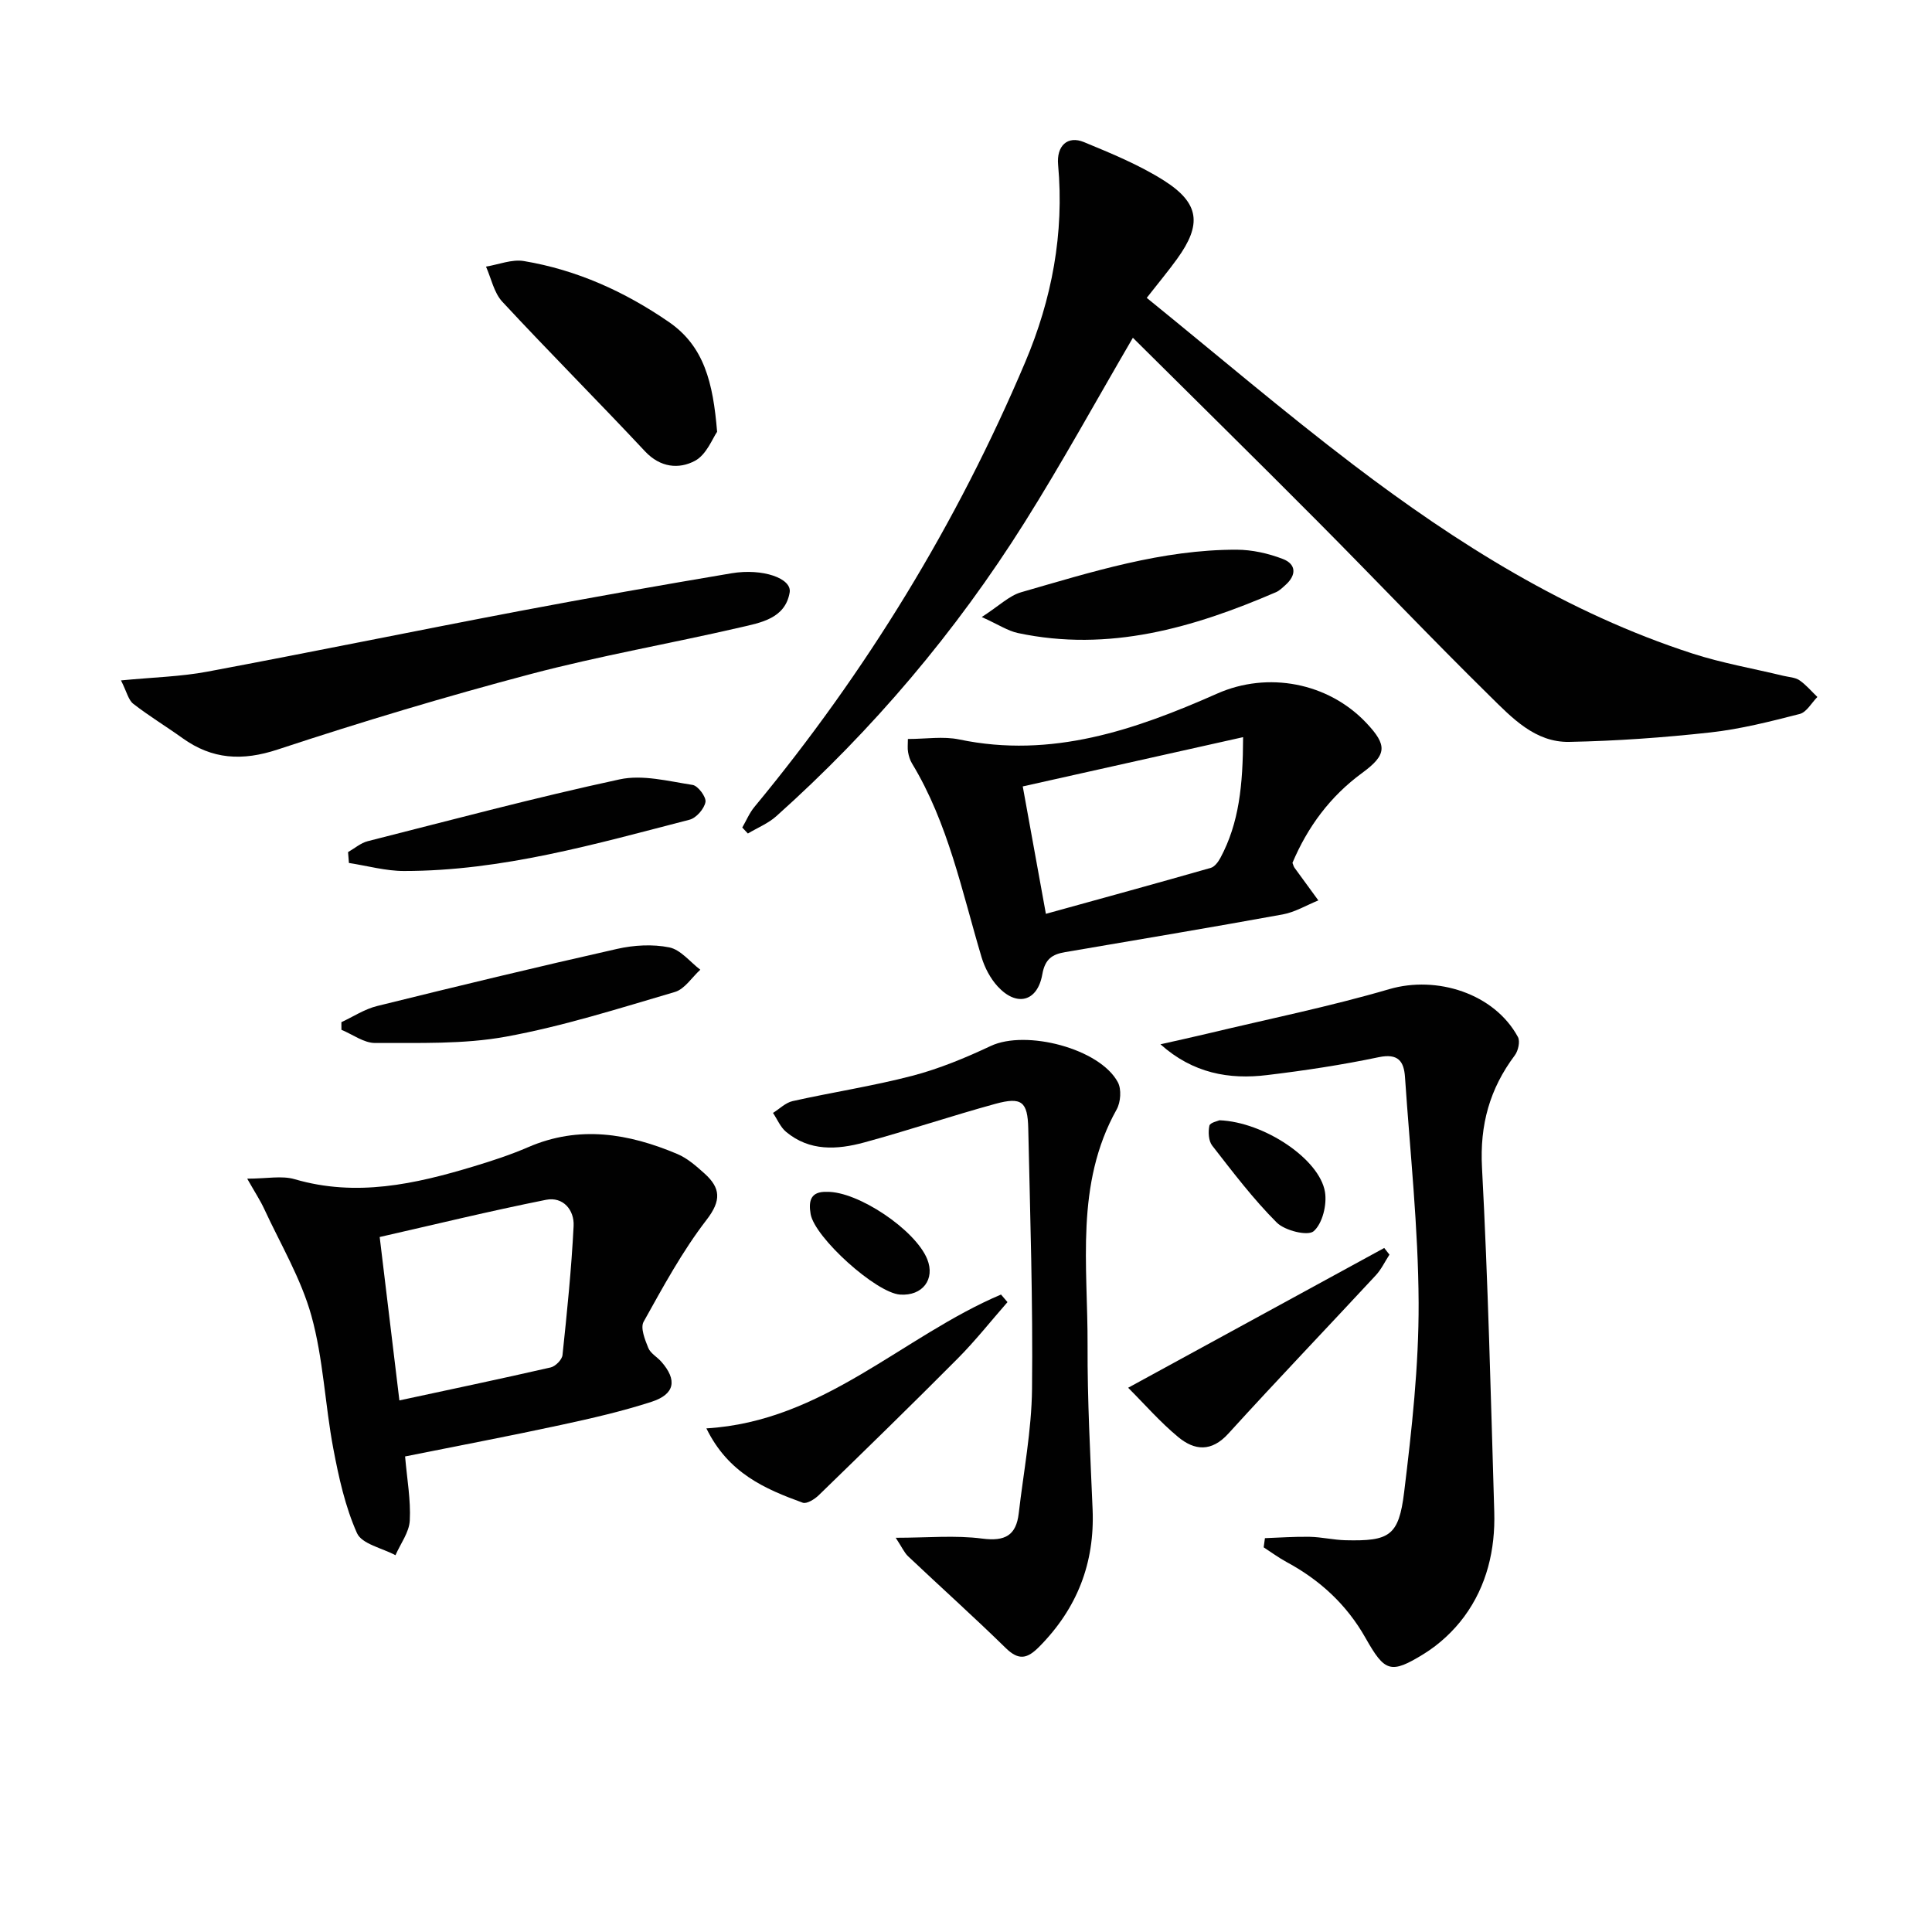
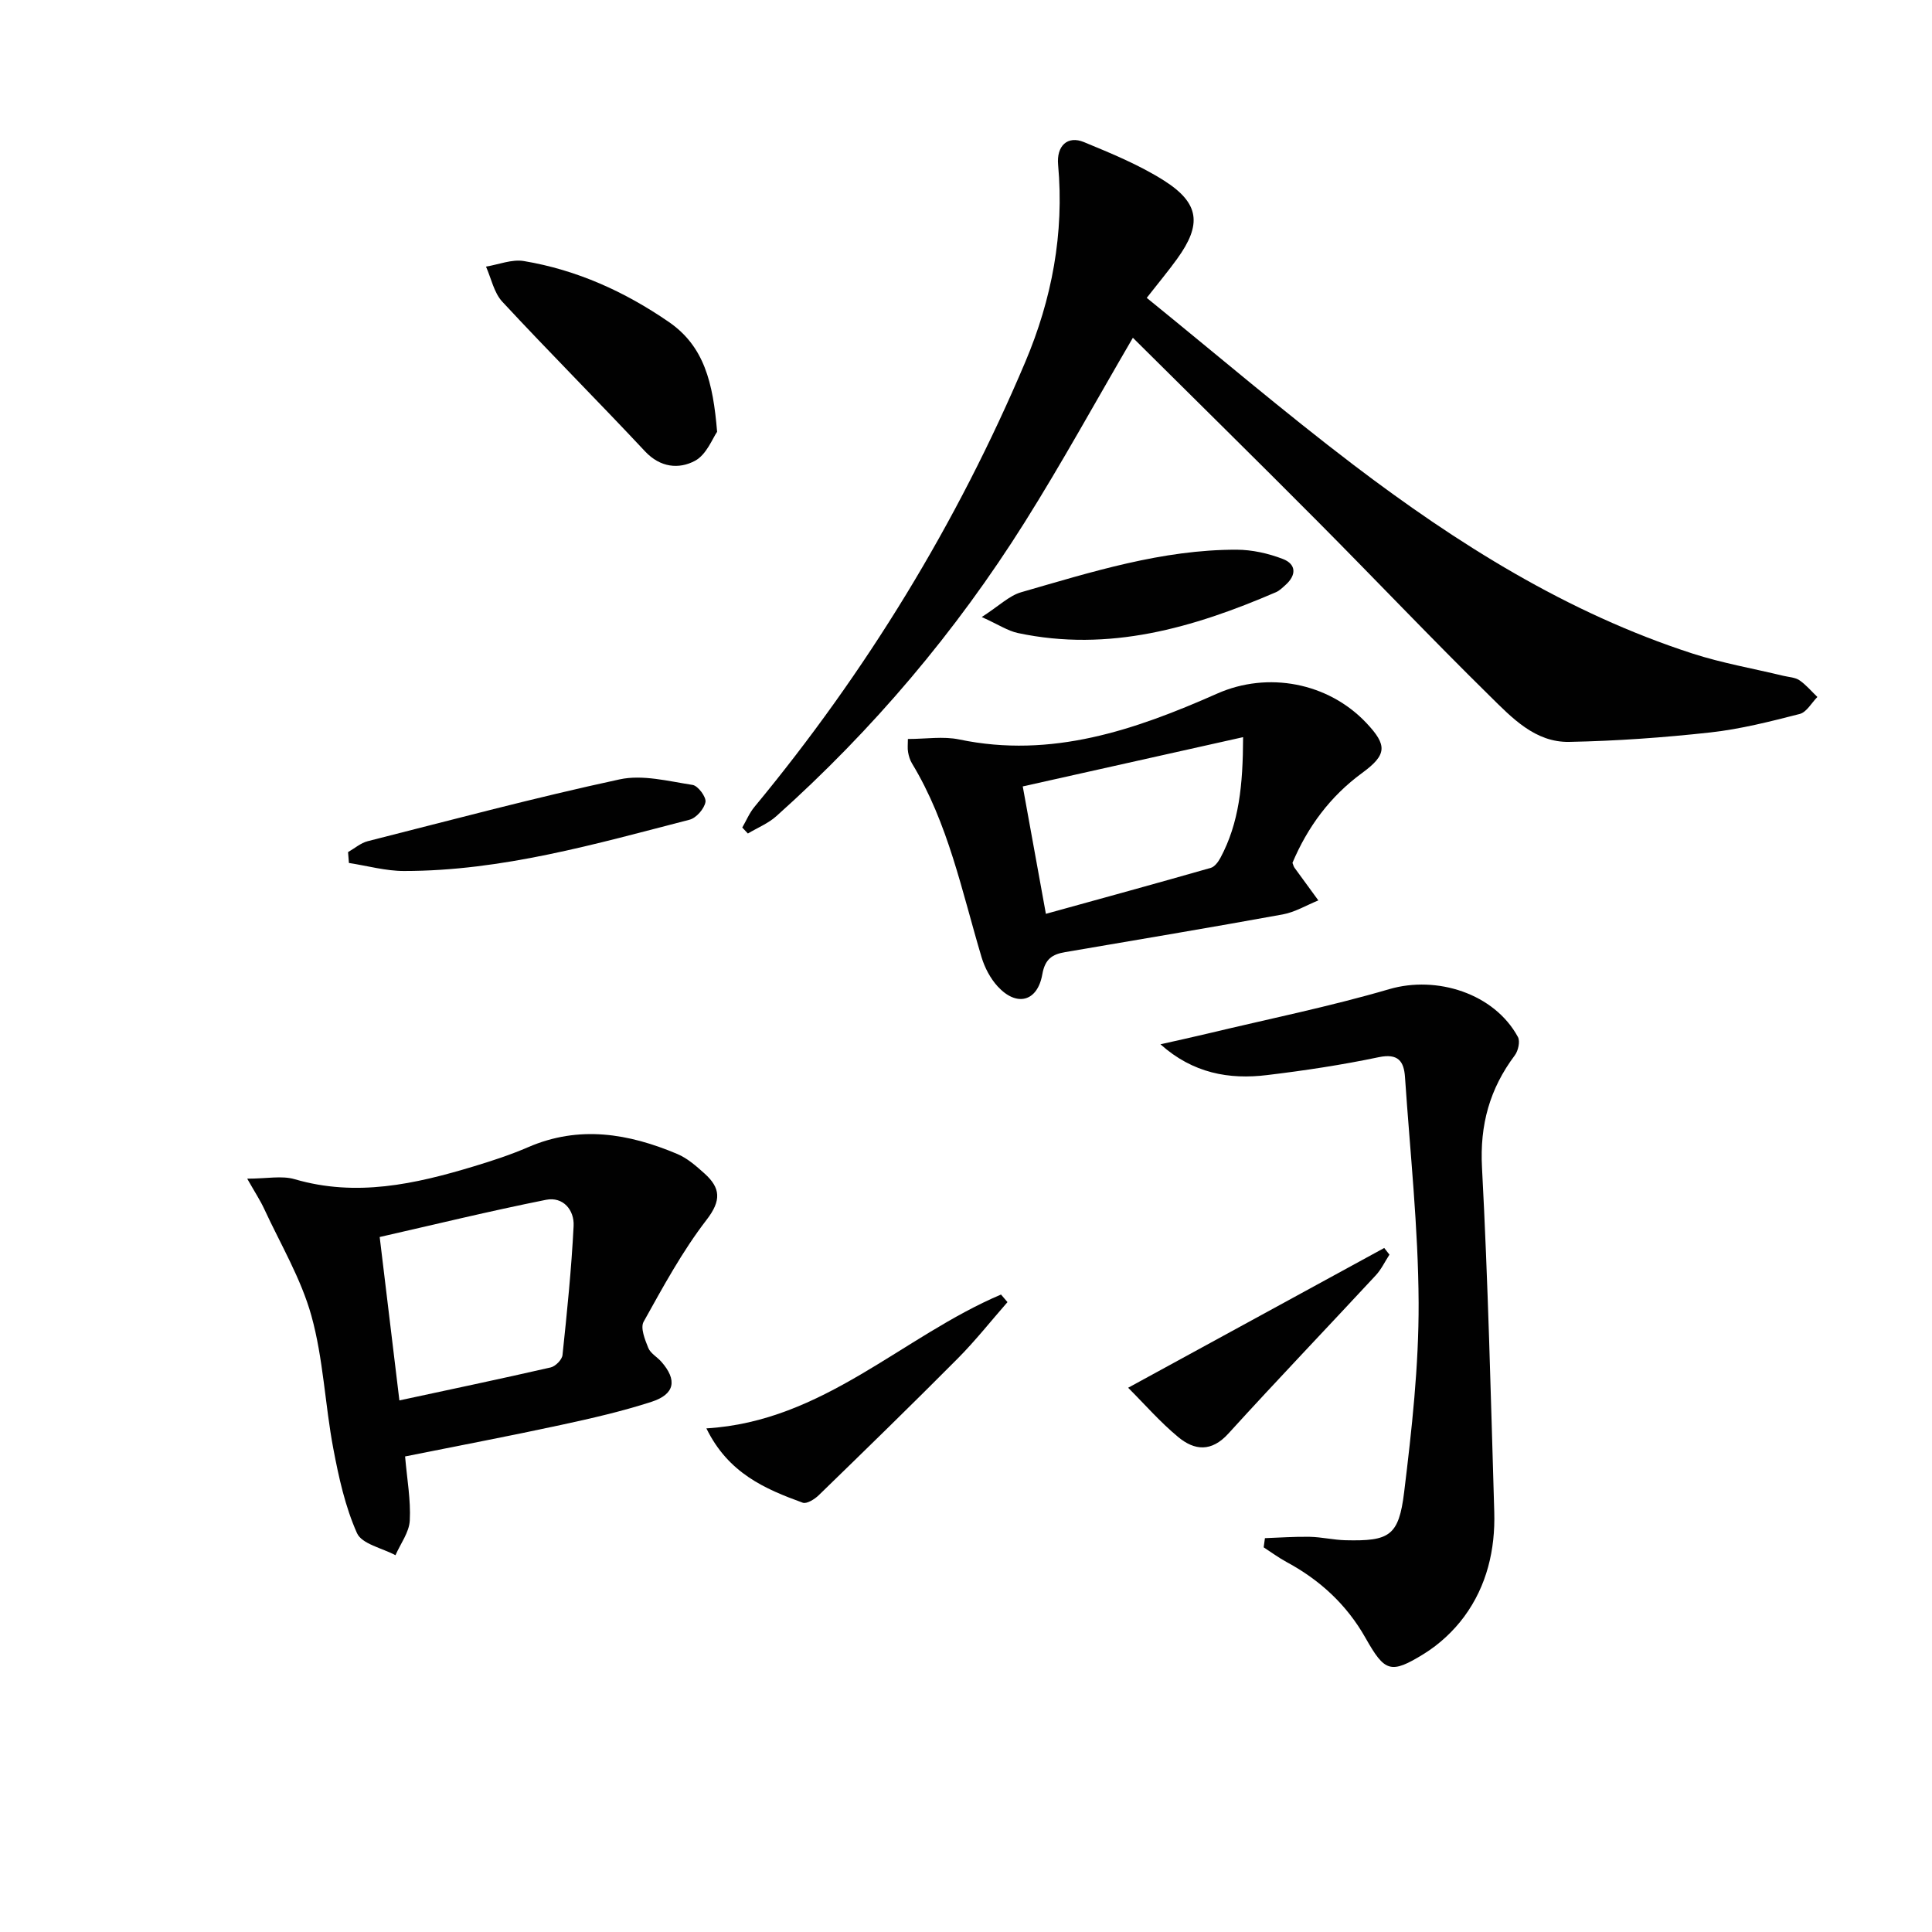
<svg xmlns="http://www.w3.org/2000/svg" enable-background="new 0 0 400 400" viewBox="0 0 400 400">
  <g fill="#010101">
    <path d="m237.42 61.67c14.56 11.81 28.36 23.58 42.76 34.54 21.51 16.36 44.28 30.69 70.24 39.1 6.12 1.98 12.53 3.09 18.81 4.61 1.13.27 2.42.31 3.32.92 1.38.94 2.49 2.29 3.72 3.46-1.21 1.22-2.23 3.15-3.66 3.52-6.09 1.56-12.24 3.13-18.47 3.82-9.7 1.07-19.48 1.77-29.24 1.96-7.06.14-11.87-4.99-16.42-9.47-12.1-11.9-23.79-24.22-35.76-36.26-12.65-12.72-25.44-25.3-38.17-37.94-7.69 13.17-14.69 25.94-22.43 38.25-14.25 22.66-31.43 42.95-51.4 60.81-1.68 1.5-3.91 2.4-5.88 3.58-.39-.41-.78-.83-1.16-1.24.83-1.43 1.48-3.02 2.52-4.27 23.16-27.99 41.93-58.68 56.08-92.13 5.49-12.98 8.08-26.6 6.79-40.81-.36-3.94 1.96-6.1 5.35-4.7 5.66 2.34 11.41 4.7 16.55 7.95 7.41 4.7 7.89 9.1 2.75 16.21-1.74 2.42-3.65 4.7-6.3 8.09z" />
    <path d="m83.87 301.54c.4 4.73 1.2 9.04.97 13.28-.13 2.44-1.92 4.78-2.96 7.17-2.75-1.48-6.96-2.31-7.97-4.57-2.45-5.49-3.78-11.57-4.91-17.54-1.72-9.12-2.06-18.58-4.53-27.47-2.14-7.69-6.39-14.81-9.78-22.14-.8-1.73-1.87-3.35-3.51-6.24 4.07 0 7.16-.67 9.82.11 12.75 3.73 24.93 1.02 37.07-2.65 3.81-1.15 7.63-2.4 11.28-3.98 10.57-4.58 20.8-2.84 30.88 1.41 2.08.88 3.91 2.49 5.62 4.03 3.32 2.98 3.56 5.56.44 9.6-5.03 6.52-9.01 13.88-13.04 21.11-.7 1.26.28 3.71.97 5.41.46 1.14 1.85 1.88 2.72 2.88 3.3 3.77 2.8 6.71-2.05 8.28-6.12 1.98-12.44 3.43-18.75 4.79-10.49 2.27-21.06 4.27-32.27 6.52zm-5.26-45.43c1.39 11.55 2.71 22.52 4.08 33.83 10.41-2.24 20.89-4.44 31.33-6.83.99-.23 2.34-1.6 2.44-2.56.94-8.89 1.85-17.8 2.3-26.72.17-3.32-2.18-6.13-5.72-5.42-11.66 2.33-23.21 5.15-34.43 7.7z" />
    <path d="m240.26 216.21c3.26-.74 6.52-1.44 9.77-2.22 12.55-3.01 25.24-5.58 37.61-9.2 9.84-2.87 21.75.9 26.63 9.91.49.91.06 2.86-.65 3.8-5.19 6.92-7.26 14.37-6.79 23.2 1.26 23.76 1.83 47.55 2.54 71.33.23 7.82-1.54 15.31-6.22 21.67-2.21 3-5.15 5.73-8.31 7.69-6.95 4.3-8.14 3.77-12.14-3.3-3.88-6.86-9.42-11.97-16.33-15.69-1.65-.89-3.16-2.02-4.74-3.04.09-.63.17-1.27.26-1.9 3.09-.11 6.18-.34 9.27-.28 2.48.05 4.95.65 7.43.71 9.05.21 11.01-.86 12.12-9.93 1.59-13.01 3.05-26.15 3-39.23-.07-15.58-1.77-31.15-2.82-46.72-.22-3.29-1.42-4.97-5.44-4.13-7.62 1.6-15.35 2.77-23.09 3.7-7.88.97-15.38-.36-22.1-6.37z" />
    <path d="m187.97 153c3.71 0 7.31-.6 10.64.1 19.13 3.99 36.41-1.98 53.42-9.51 10.45-4.62 22.93-2.29 30.84 6.07 4.4 4.65 4.29 6.6-.85 10.37-6.63 4.85-11.29 11.18-14.43 18.61.17.43.24.76.42 1.01 1.64 2.26 3.29 4.51 4.94 6.77-2.45.99-4.82 2.43-7.37 2.9-15 2.73-30.04 5.24-45.07 7.81-2.64.45-4.15 1.41-4.71 4.59-1.01 5.71-5.34 6.77-9.25 2.5-1.51-1.65-2.67-3.86-3.32-6.01-4.08-13.65-6.89-27.73-14.41-40.15-.42-.69-.67-1.53-.81-2.33-.15-.79-.04-1.61-.04-2.73zm69.4-.38c-15.81 3.53-30.55 6.83-45.62 10.2 1.64 9.06 3.11 17.1 4.79 26.38 11.89-3.29 23.04-6.34 34.15-9.52.8-.23 1.54-1.25 1.99-2.08 3.85-7.2 4.66-14.98 4.69-24.98z" />
-     <path d="m185.45 318.38c6.56 0 12.32-.56 17.92.17 4.72.61 7.02-.66 7.55-5.24.99-8.58 2.66-17.15 2.75-25.74.2-17.96-.39-35.94-.78-53.91-.12-5.6-1.37-6.6-6.78-5.13-9.12 2.5-18.1 5.53-27.22 8.01-5.57 1.51-11.29 1.86-16.15-2.21-1.17-.98-1.81-2.59-2.7-3.91 1.35-.84 2.6-2.12 4.07-2.45 8.24-1.84 16.62-3.11 24.78-5.24 5.57-1.46 11-3.71 16.23-6.17 7.29-3.43 22.59.52 26.32 7.51.78 1.45.59 4.13-.25 5.63-8.66 15.5-5.95 32.38-6.02 48.87-.05 11.31.57 22.62 1.04 33.93.46 11.12-3.2 20.5-11.03 28.42-2.5 2.53-4.25 2.93-6.97.27-6.6-6.46-13.49-12.63-20.2-18.98-.79-.75-1.26-1.86-2.56-3.83z" />
-     <path d="m25.05 140.87c6.74-.65 12.39-.78 17.87-1.81 21.52-4.03 42.96-8.43 64.47-12.52 14.66-2.78 29.35-5.37 44.07-7.85 6.44-1.08 12.53 1.06 12.03 3.98-.93 5.42-6.02 6.25-10.28 7.24-14.4 3.33-29 5.86-43.27 9.63-17.63 4.66-35.13 9.92-52.45 15.64-7.34 2.42-13.55 2.06-19.71-2.36-3.37-2.42-6.93-4.57-10.19-7.11-1.01-.78-1.34-2.47-2.54-4.84z" />
    <path d="m148.47 89.4c-.92 1.29-2.18 4.73-4.59 6.01-3.31 1.76-7.16 1.42-10.33-1.96-9.75-10.42-19.84-20.52-29.55-30.98-1.73-1.86-2.29-4.82-3.38-7.27 2.62-.43 5.37-1.57 7.85-1.15 10.94 1.83 20.85 6.31 29.99 12.6 7.33 5.04 9.17 12.55 10.01 22.75z" />
-     <path d="m70.68 211.63c2.45-1.14 4.8-2.7 7.38-3.34 16.53-4.09 33.09-8.09 49.7-11.83 3.48-.79 7.36-1.01 10.82-.31 2.35.48 4.29 3.01 6.41 4.62-1.74 1.58-3.24 4.02-5.27 4.61-11.57 3.4-23.14 7.09-34.97 9.25-8.82 1.61-18.04 1.26-27.08 1.31-2.32.01-4.65-1.77-6.98-2.73 0-.53 0-1.06-.01-1.58z" />
    <path d="m208.59 269.59c-3.43 3.91-6.66 8.01-10.32 11.69-9.48 9.54-19.11 18.92-28.76 28.29-.85.83-2.49 1.85-3.31 1.55-7.8-2.84-15.4-6.09-19.95-15.39 24.22-1.44 40.54-19.02 61-27.71.44.52.89 1.04 1.34 1.57z" />
    <path d="m203.26 127.75c3.59-2.31 5.67-4.41 8.15-5.13 14.62-4.21 29.2-8.84 44.63-8.81 3.2.01 6.54.76 9.54 1.91 2.82 1.08 2.87 3.35.55 5.41-.62.55-1.24 1.18-1.98 1.49-17.09 7.36-34.56 12.45-53.42 8.44-2.09-.45-4.01-1.75-7.47-3.31z" />
    <path d="m72.06 176.42c1.35-.77 2.62-1.89 4.07-2.26 17.36-4.4 34.67-9.03 52.16-12.8 4.75-1.03 10.1.38 15.1 1.15 1.12.17 2.86 2.51 2.67 3.54-.26 1.41-1.9 3.3-3.29 3.66-19.44 5.02-38.81 10.62-59.13 10.62-3.8 0-7.6-1.08-11.4-1.66-.05-.75-.11-1.5-.18-2.25z" />
    <path d="m287.67 259.76c-.93 1.43-1.68 3.04-2.82 4.27-10.16 10.95-20.49 21.74-30.54 32.79-3.51 3.86-7.02 3.49-10.38.7-3.76-3.11-7-6.85-10.36-10.2 18.2-9.94 35.61-19.44 53.02-28.94.35.47.72.92 1.08 1.38z" />
-     <path d="m252.48 231.94c9.23.36 20.71 8.03 21.84 14.83.44 2.64-.51 6.54-2.34 8.14-1.21 1.05-5.97-.12-7.64-1.79-4.89-4.89-9.1-10.46-13.37-15.94-.76-.98-.85-2.82-.58-4.11.13-.65 1.79-.98 2.09-1.13z" />
-     <path d="m171.19 246.76c6.4-.14 18.31 7.84 20.78 13.93 1.69 4.17-.98 7.66-5.62 7.34-4.98-.35-17.68-11.81-18.52-16.68-.47-2.73.01-4.7 3.36-4.59z" />
  </g>
</svg>